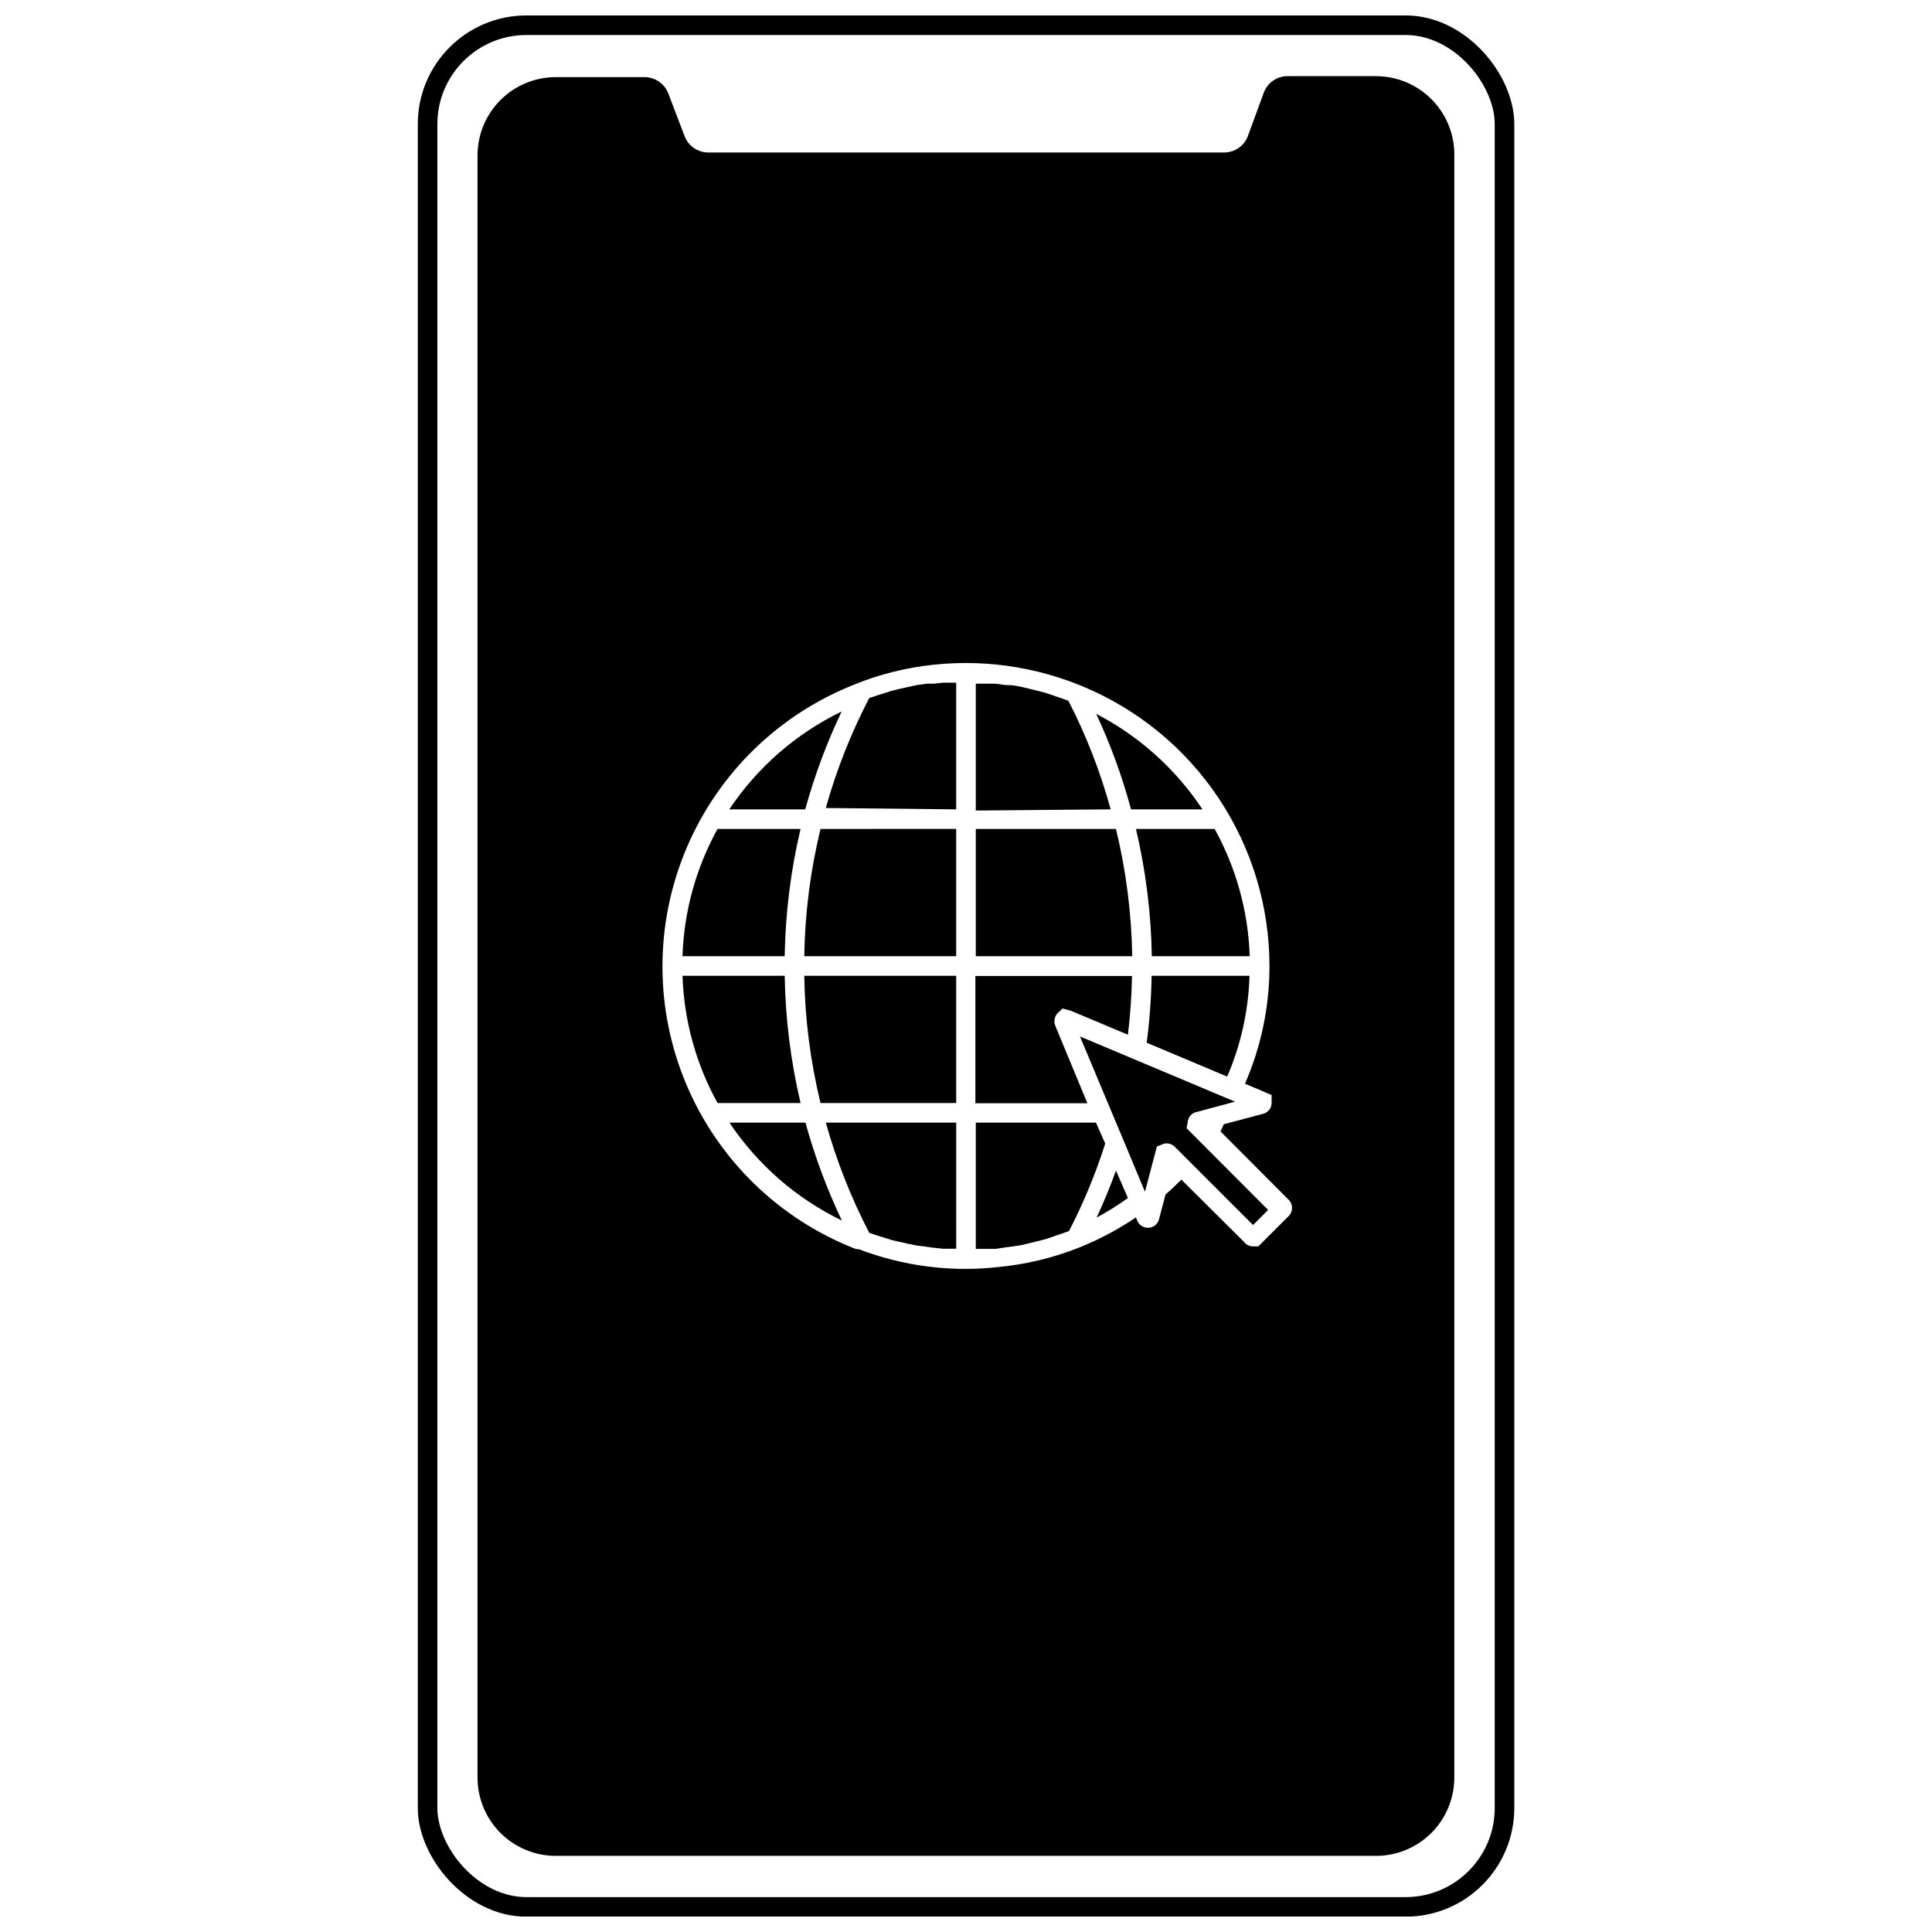
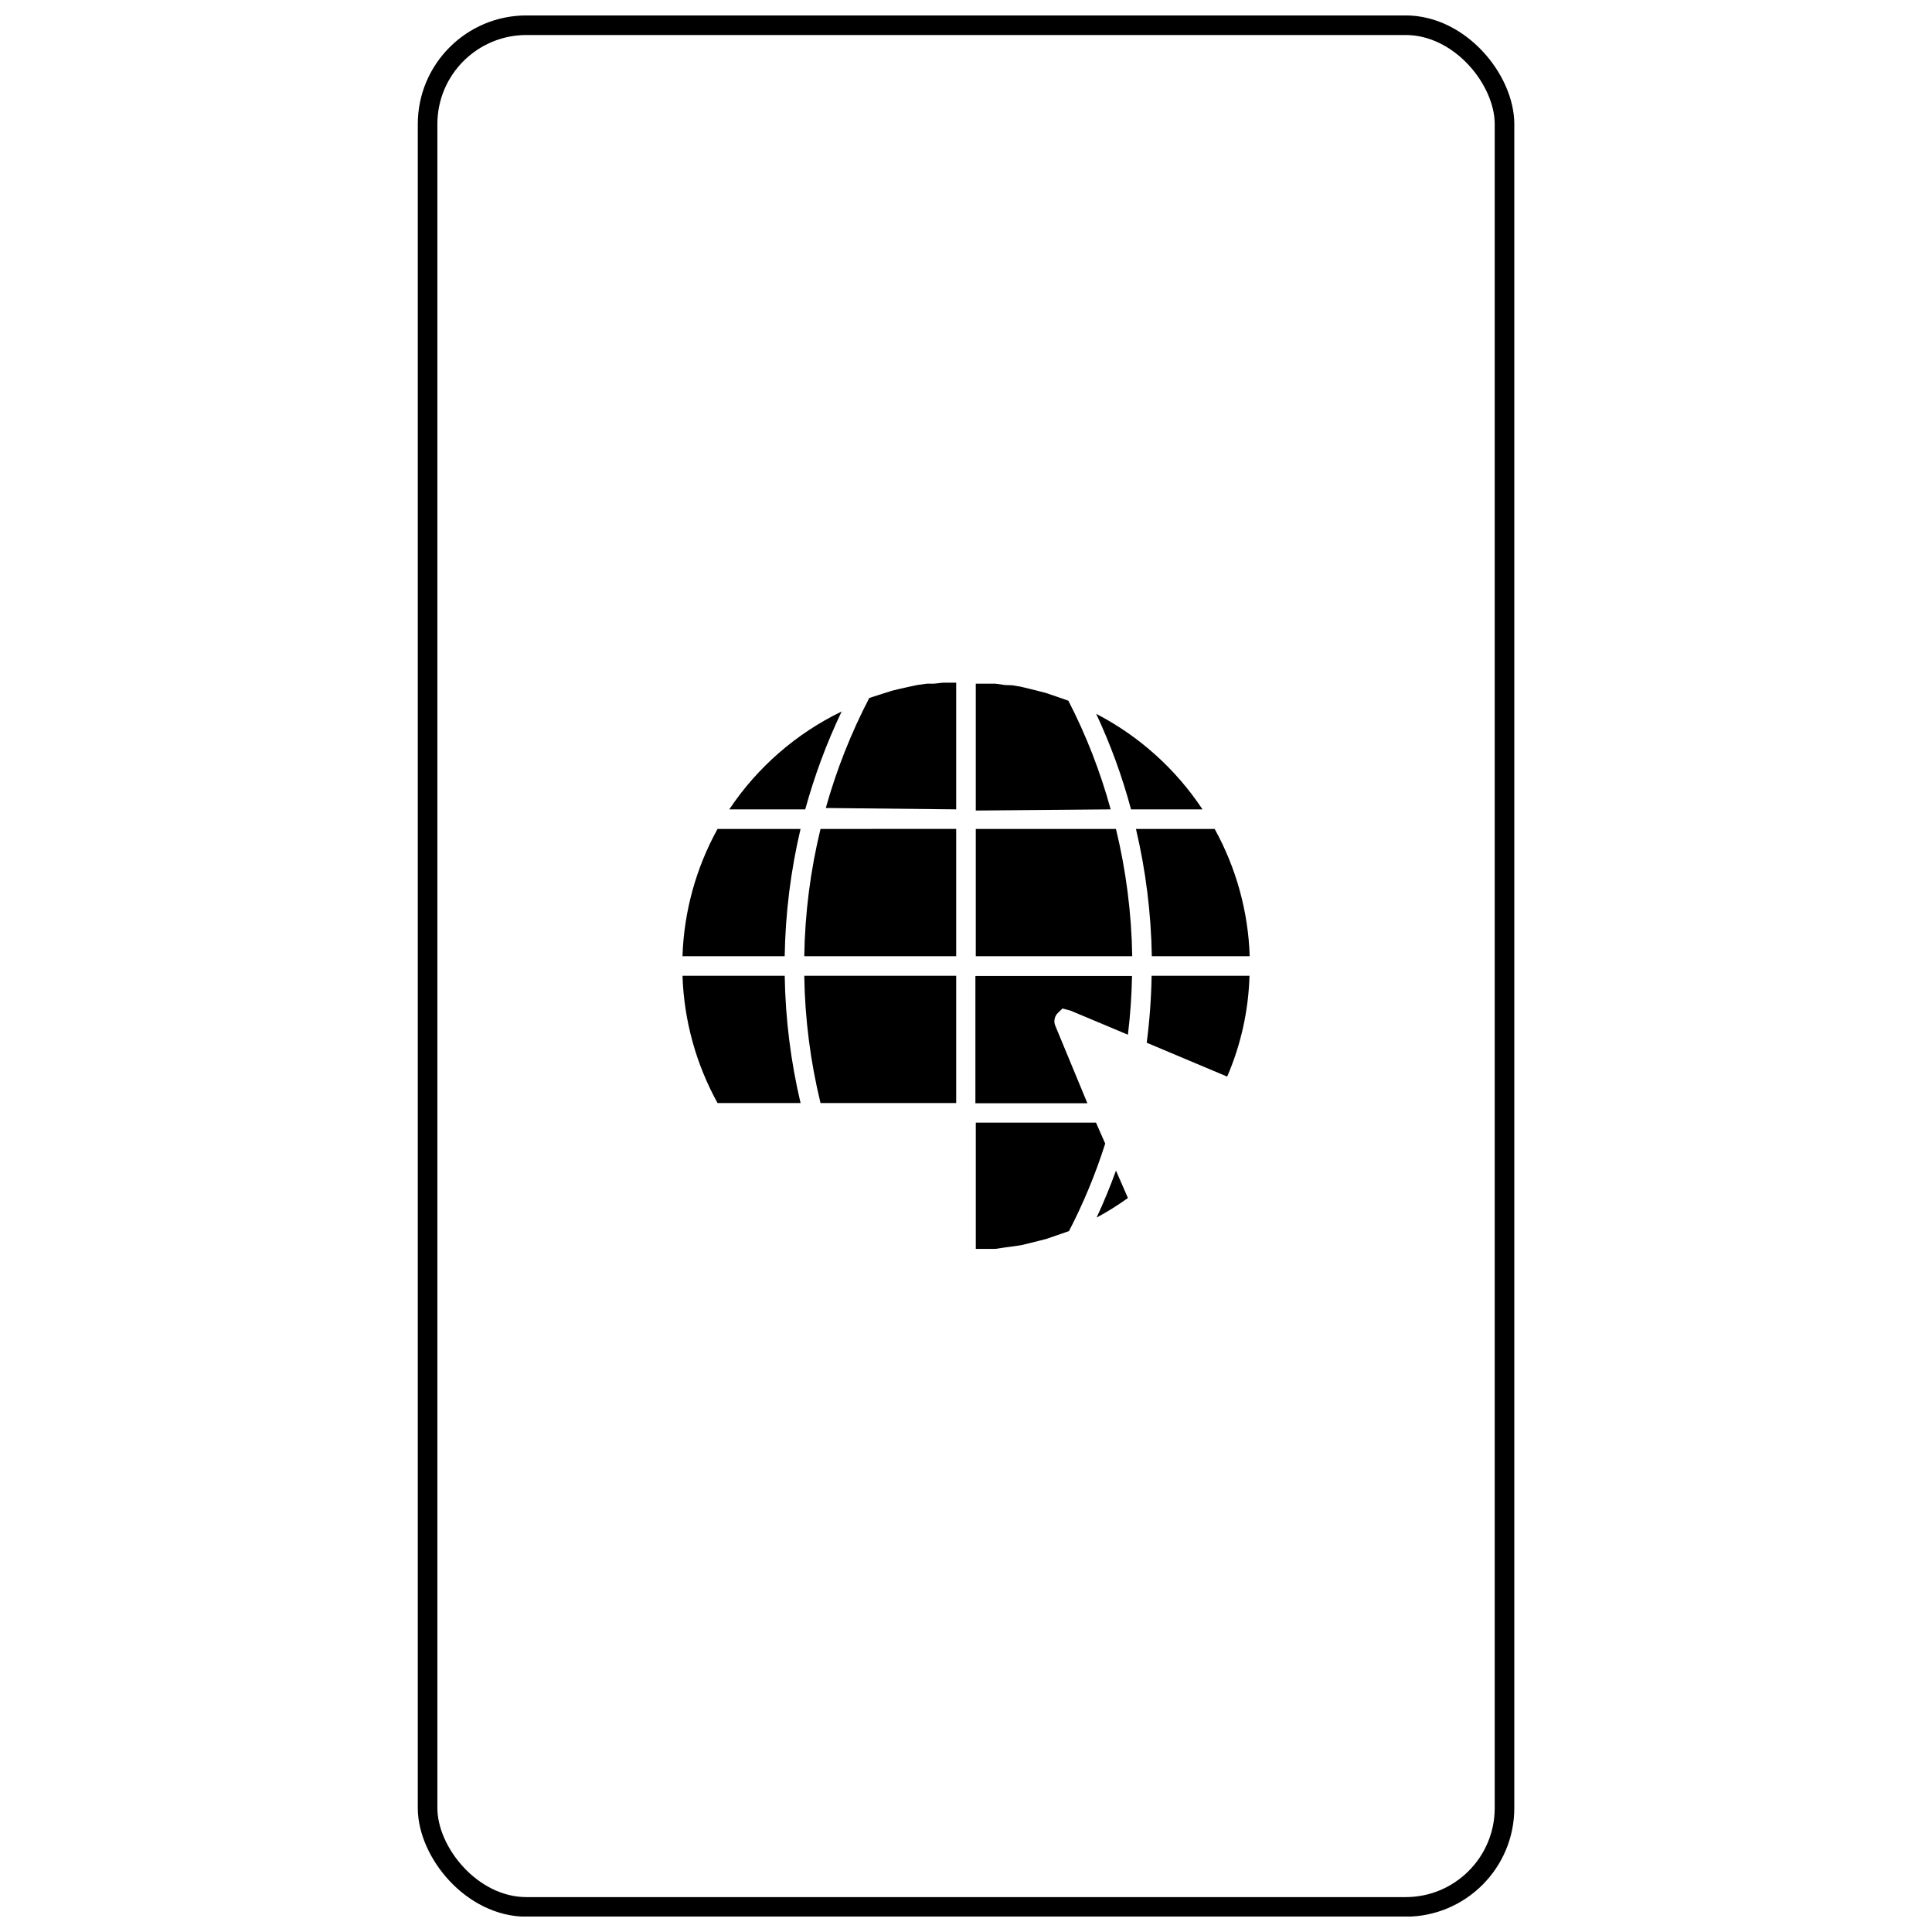
<svg xmlns="http://www.w3.org/2000/svg" width="800px" height="800px" version="1.1" viewBox="144 144 512 512">
  <defs>
    <clipPath id="a">
      <path d="m183 148.09h434v503.81h-434z" />
    </clipPath>
  </defs>
  <g clip-path="url(#a)">
    <path transform="matrix(5.189 0 0 5.189 254.72 148.09)" d="m5.55 0.5h44.9c2.789 0 5.05 2.789 5.05 5.05v86c0 2.789-2.261 5.05-5.05 5.05h-44.9c-2.789 0-5.05-2.789-5.05-5.05v-86c0-2.789 2.261-5.05 5.05-5.05z" fill="none" stroke="#000000" stroke-miterlimit="10" />
  </g>
  <path d="m475.13 402.59h-25.941c-0.098 5.934-0.531 11.859-1.297 17.742l21.324 8.977c3.644-8.449 5.652-17.52 5.914-26.719z" />
-   <path d="m377.53 471.76 2.856 0.883 1.766 0.414 2.387 0.52 2.492 0.52 2.129 0.258 2.281 0.312 2.387 0.258h3.578l-0.004-33.414h-34.555c2.828 10.105 6.688 19.895 11.52 29.211z" />
  <path d="m397.4 397.4v-33.727l-35.953 0.004c-2.688 11.047-4.129 22.359-4.309 33.723z" />
  <path d="m434.45 441.51h-31.855v33.465h5.137l2.438-0.363 1.918-0.258 2.492-0.363 2.594-0.621 2.074-0.52 2.023-0.52 2.856-0.984 3.164-1.09v-0.004c3.856-7.441 7.066-15.199 9.602-23.191z" />
  <path d="m444.05 397.4c-0.18-11.363-1.625-22.676-4.309-33.723h-37.148v33.727z" />
  <path d="m397.4 358.49v-33.566h-3.531l-2.387 0.258h-1.867l-2.594 0.363-2.438 0.52-2.281 0.52-1.918 0.469-2.644 0.832-3.371 1.09-0.004-0.004c-4.836 9.297-8.695 19.066-11.52 29.156z" />
  <path d="m438.34 358.49c-2.727-9.961-6.481-19.613-11.211-28.793l-3.269-1.141-2.75-0.934-1.816-0.469-2.281-0.57-2.594-0.621-2.231-0.363-1.816-0.055-2.594-0.363h-5.188v33.621z" />
  <path d="m425.58 411.26 2.129 0.57 15.203 6.383h-0.004c0.629-5.168 0.992-10.363 1.09-15.566h-41.508v33.727h29.68l-8.508-20.547c-0.488-1.156-0.223-2.492 0.672-3.375z" />
  <path d="m434.5 333.17c3.816 8.152 6.906 16.625 9.234 25.32h18.938c-7.086-10.695-16.781-19.41-28.172-25.32z" />
  <path d="m397.4 436.32v-33.727h-40.262c0.172 11.367 1.617 22.68 4.309 33.727z" />
-   <path d="m458.84 440.83c0.312-1.145 1.27-1.996 2.441-2.18l3.84-1.039 6.176-1.66-1.246-0.52-39.848-16.758 11.414 27.238 5.812 13.906 3.164-11.984 1.816-0.727h-0.004c1.039-0.266 2.141 0.031 2.906 0.781l20.754 20.754 3.996-3.996-21.586-21.637z" />
-   <path d="m357.45 441.51h-20.133c7.441 11.145 17.723 20.102 29.781 25.941-3.961-8.352-7.191-17.031-9.648-25.941z" />
  <path d="m434.61 466.67c2.879-1.547 5.652-3.281 8.301-5.188l-3.164-7.266c-1.52 4.219-3.234 8.371-5.137 12.453z" />
-   <path d="m508.65 164.18h-23.504c-2.894 0.035-5.441 1.914-6.332 4.668l-4.254 11.57c-1.102 2.469-3.574 4.043-6.277 3.996h-136.56c-2.828 0-5.356-1.762-6.332-4.41l-4.254-11.156c-0.977-2.652-3.504-4.41-6.332-4.41h-23.504c-5.504 0-10.781 2.188-14.676 6.078-3.891 3.894-6.078 9.172-6.078 14.676v429.88c0 5.504 2.188 10.781 6.078 14.672 3.894 3.894 9.172 6.082 14.676 6.082h217.35c5.504 0 10.781-2.188 14.676-6.082 3.891-3.891 6.078-9.168 6.078-14.672v-430.65c-0.137-5.414-2.383-10.562-6.262-14.34-3.875-3.781-9.078-5.898-14.492-5.894zm-23.348 302.29-7.836 7.836h-1.609v-0.004c-0.867-0.059-1.664-0.492-2.18-1.191l-16.602-16.5c-1.402 1.402-2.801 2.75-4.203 3.941l-1.711 6.539h-0.004c-0.32 1.301-1.461 2.231-2.801 2.285-1.324 0.062-2.539-0.734-3.008-1.973l-0.312-0.777c-4.453 3.012-9.199 5.57-14.164 7.625l-0.883 0.363c-6.93 2.754-14.215 4.5-21.637 5.188-2.758 0.297-5.527 0.453-8.301 0.469-9.699 0.02-19.316-1.738-28.383-5.188l-0.934-0.105c-20.219-7.871-36.395-23.594-44.84-43.578-8.445-19.988-8.445-42.543 0-62.531 8.445-19.988 24.621-35.707 44.84-43.582l0.883-0.363c2.316-0.898 4.668-1.676 7.055-2.336 2.387-0.656 4.809-1.211 7.266-1.66v0.004c14.805-2.613 30.047-1.031 44 4.566l0.883 0.363c14.68 6.066 27.234 16.359 36.062 29.566 8.832 13.207 13.543 28.742 13.539 44.629 0.004 10.711-2.203 21.312-6.488 31.133l7.055 3.008v2.231h0.004c-0.074 1.32-1 2.434-2.281 2.75l-10.379 2.75-0.883 1.922 18.055 18.109 0.004-0.004c0.605 0.609 0.93 1.445 0.891 2.305-0.039 0.859-0.441 1.66-1.102 2.211z" />
  <path d="m356.16 436.32c-2.613-11.059-4.023-22.367-4.203-33.727h-27.086c0.387 11.816 3.57 23.375 9.289 33.727z" />
  <path d="m357.4 358.49c2.441-8.914 5.672-17.594 9.648-25.941-12.062 5.84-22.344 14.797-29.781 25.941z" />
  <path d="m445.04 363.68c2.609 11.059 4.016 22.363 4.203 33.723h25.941c-0.387-11.816-3.57-23.375-9.285-33.723z" />
  <path d="m351.95 397.4c0.188-11.359 1.594-22.664 4.203-33.723h-22c-5.715 10.352-8.898 21.906-9.289 33.723z" />
</svg>